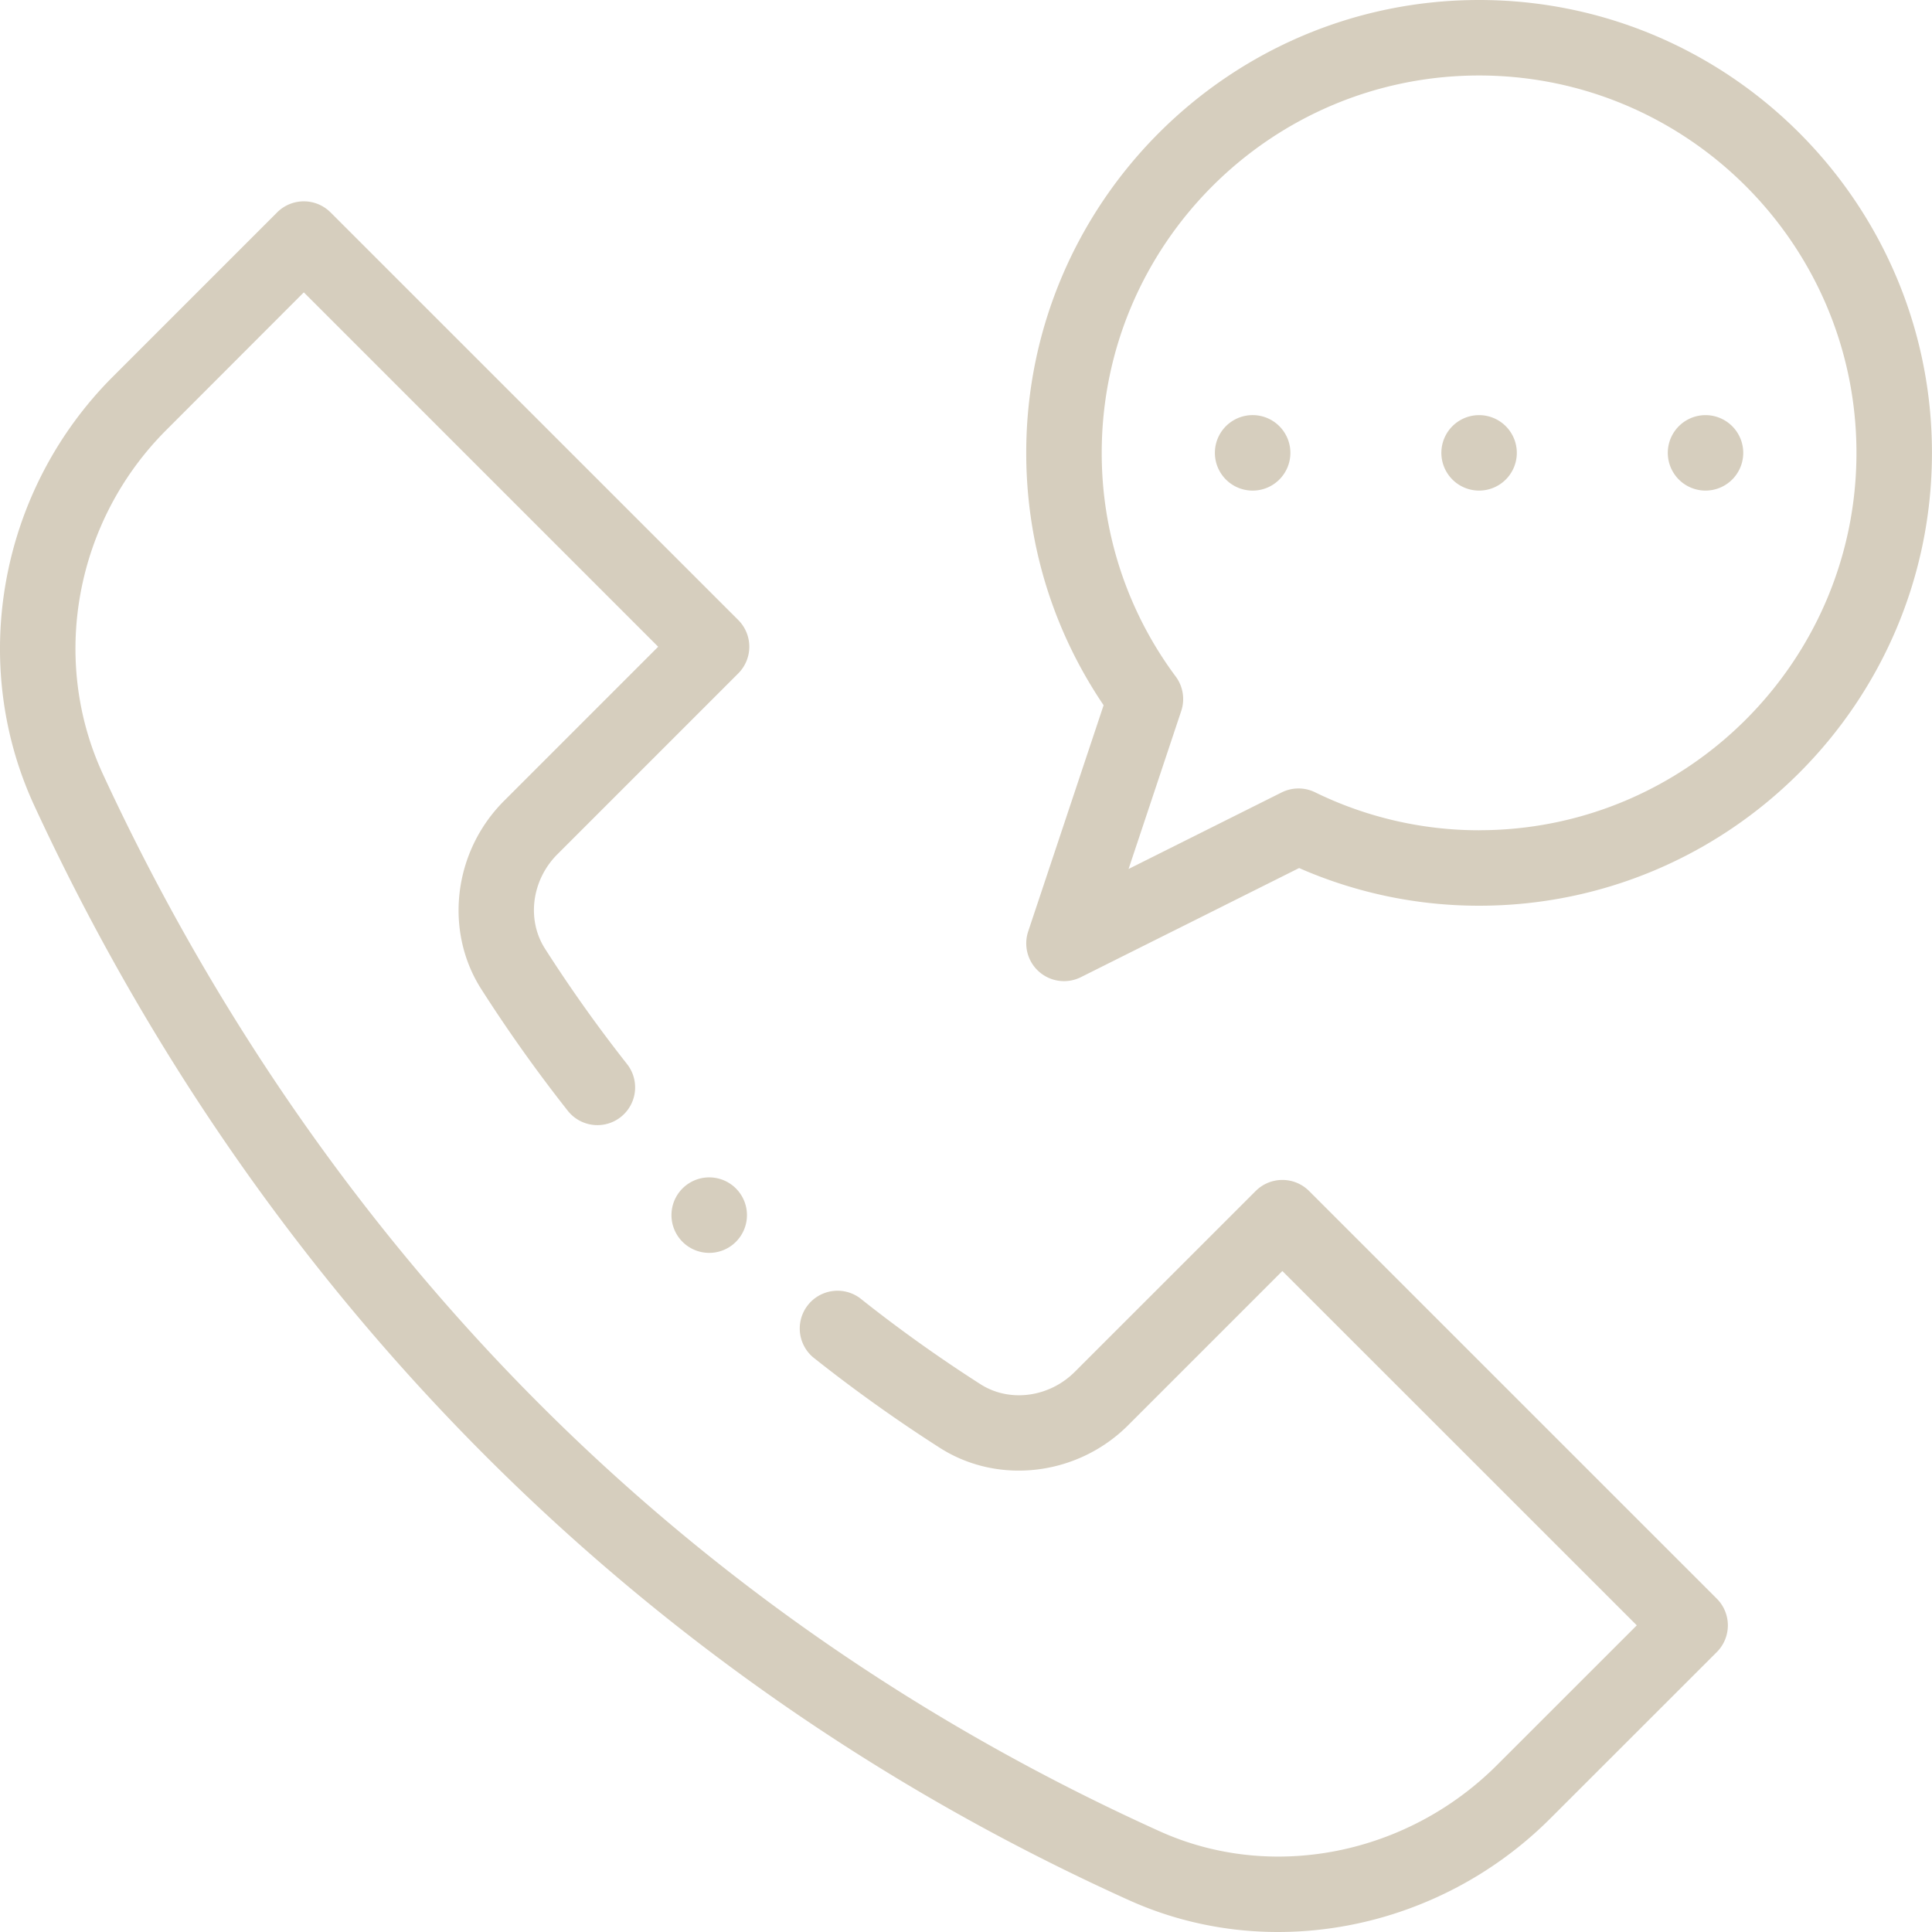
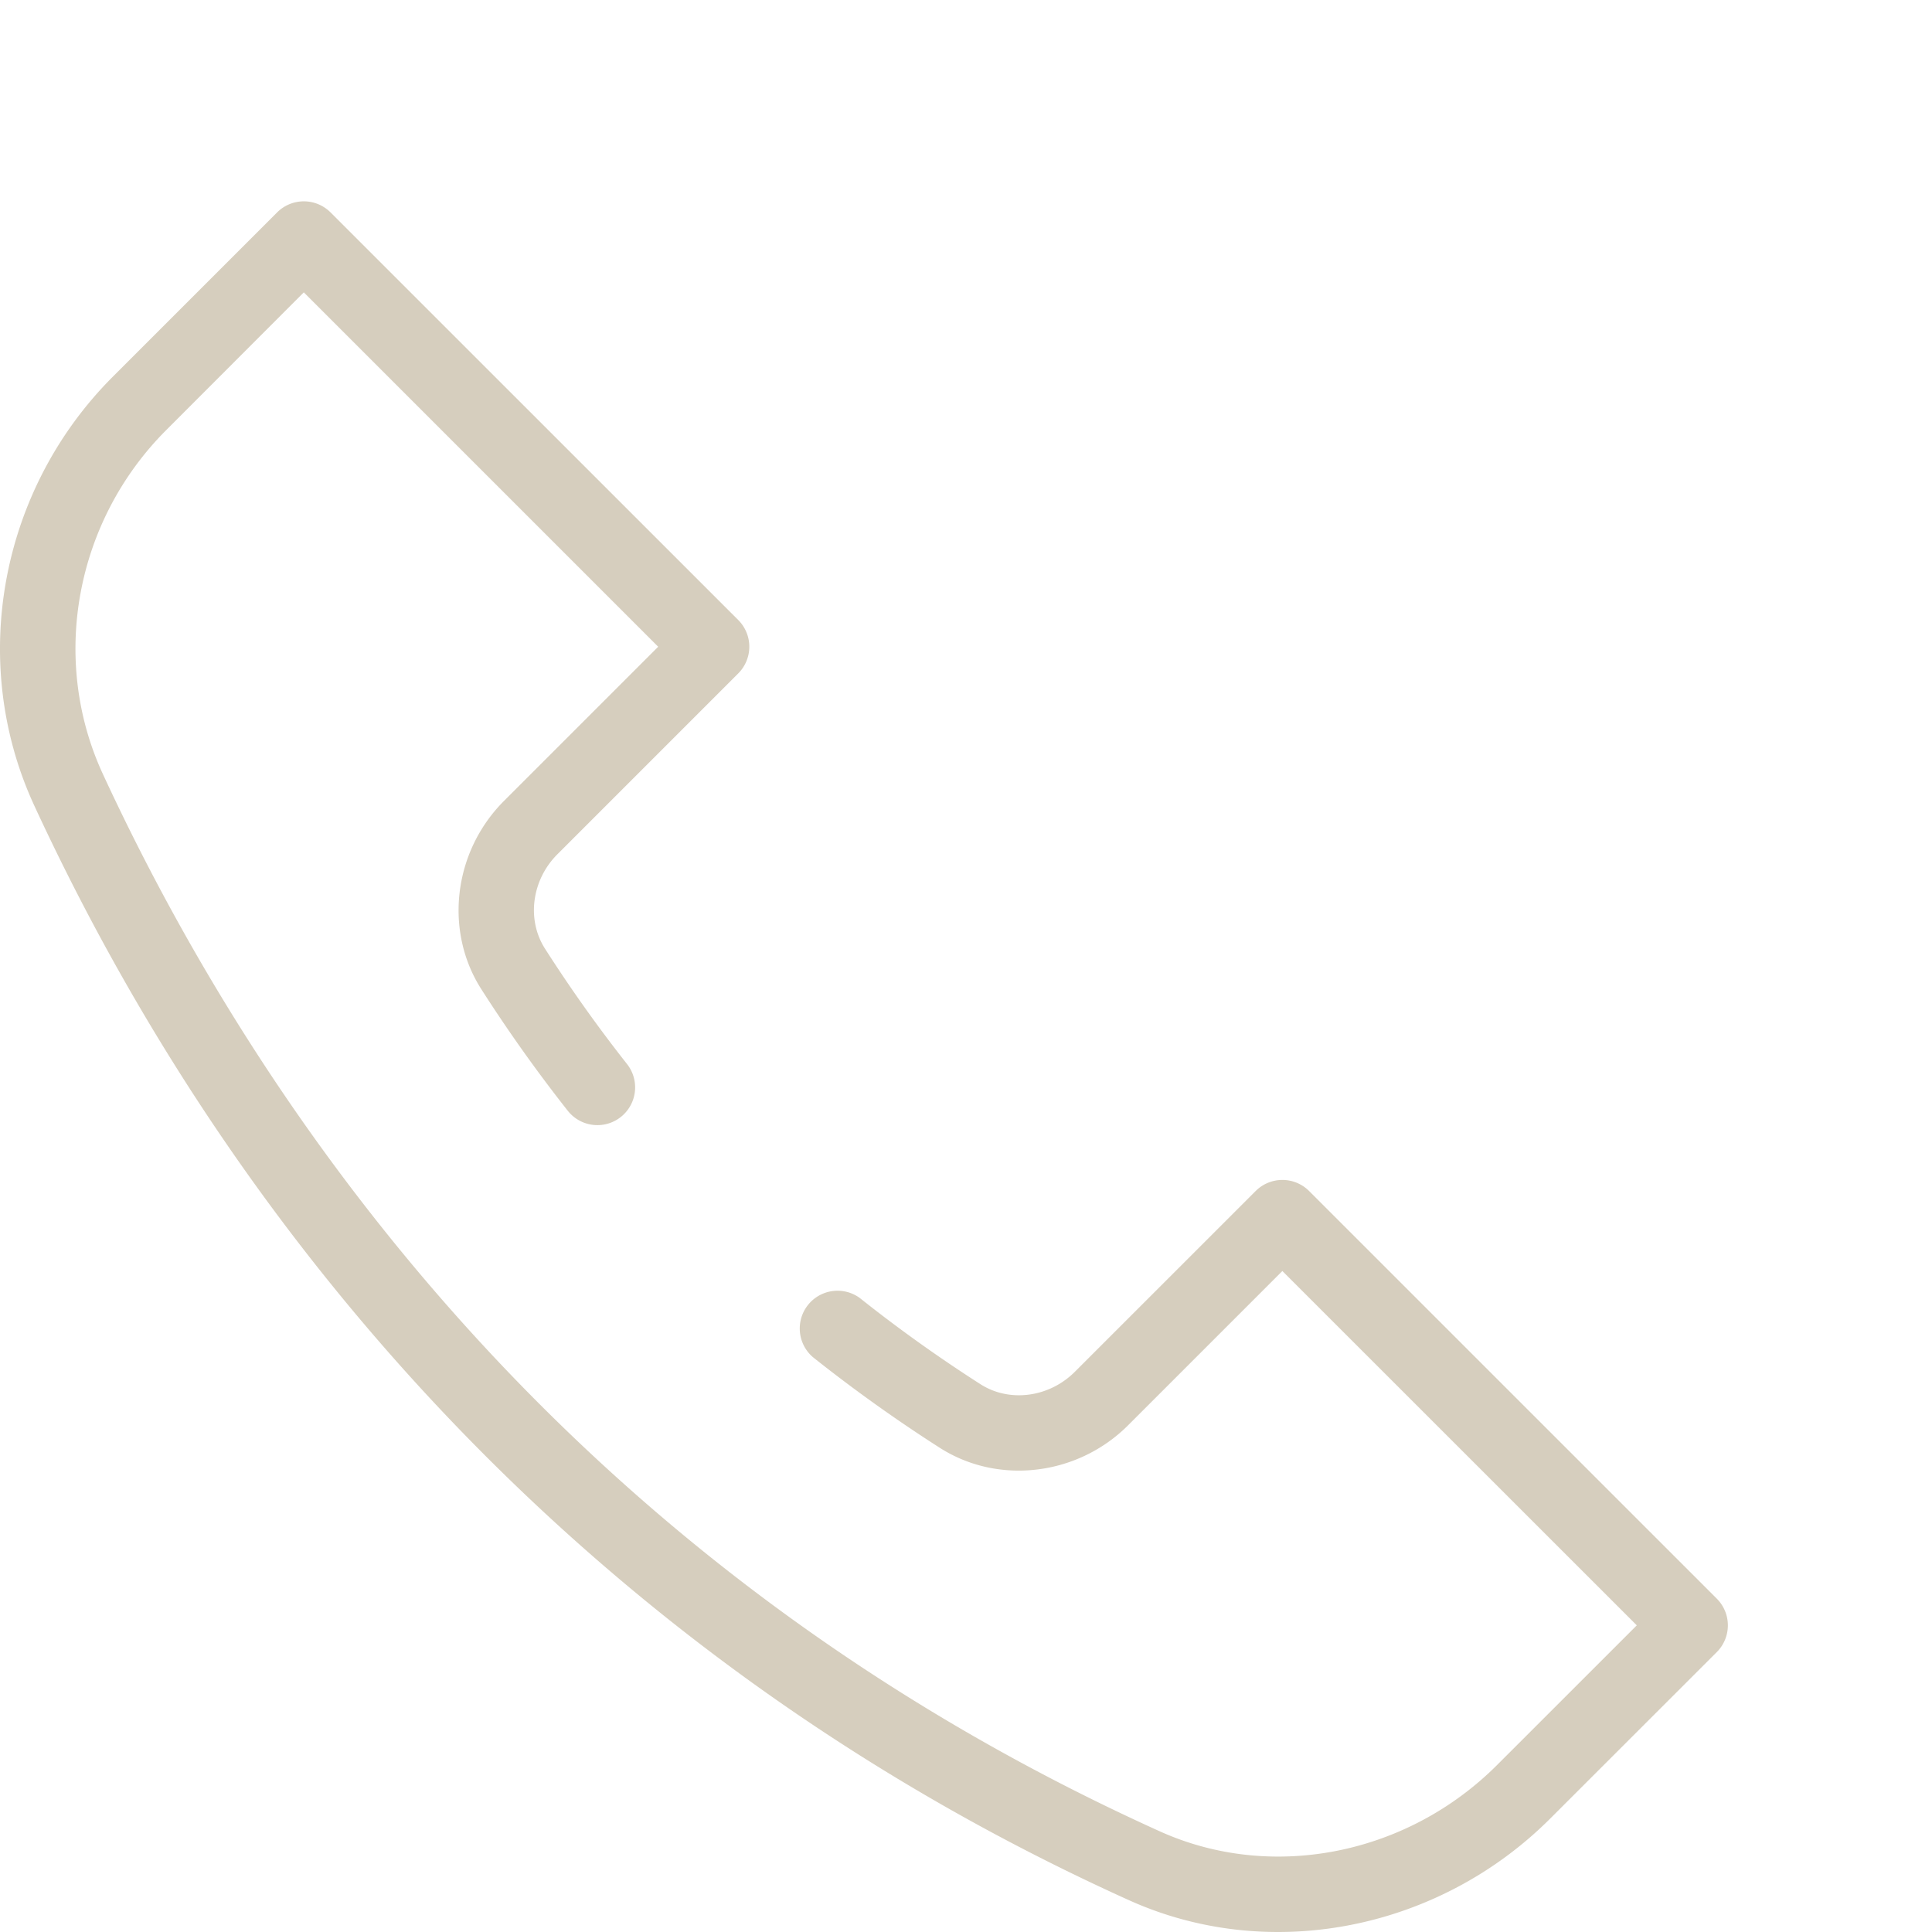
<svg xmlns="http://www.w3.org/2000/svg" width="40" height="40" fill="none">
-   <path d="M36.092 9.376a.781.781 0 11-1.562 0 .781.781 0 011.562 0zm-4.688 0a.781.781 0 11-1.562 0 .781.781 0 011.562 0zm-4.688 0a.781.781 0 11-1.563 0 .781.781 0 011.563 0z" fill="#d6cebe" />
-   <path d="M30.623 0c-5.17 0-9.376 4.206-9.376 9.376 0 1.874.552 3.672 1.602 5.225l-1.562 4.685a.782.782 0 001.09.946l4.52-2.26a9.257 9.257 0 003.726.78c5.17 0 9.376-4.206 9.376-9.376 0-5.17-4.206-9.376-9.376-9.376zm0 17.19a7.734 7.734 0 01-3.399-.788.783.783 0 00-.69.005l-3.168 1.584 1.09-3.27a.782.782 0 00-.113-.713 7.737 7.737 0 01-1.533-4.632c0-4.308 3.505-7.813 7.813-7.813s7.813 3.505 7.813 7.813-3.505 7.813-7.813 7.813zm-15.158 7.968a.781.781 0 11-1.563 0 .781.781 0 011.563 0z" fill="#d6cebe" />
  <path d="M27.103 24.658a.782.782 0 00-1.105 0l-3.745 3.744c-.532.532-1.352.64-1.951.258-.86-.55-1.701-1.15-2.499-1.785a.782.782 0 00-.973 1.223c.84.668 1.725 1.3 2.63 1.879 1.213.774 2.853.576 3.898-.47l3.192-3.192 7.338 7.336-2.891 2.89c-1.866 1.867-4.672 2.419-6.984 1.375C11.724 32.362 5.33 22.946 2.13 16.026c-1.099-2.377-.571-5.24 1.313-7.123l2.847-2.85 7.337 7.337-3.192 3.192c-1.047 1.047-1.244 2.686-.47 3.898a31.286 31.286 0 001.79 2.517.78.78 0 101.227-.967 29.786 29.786 0 01-1.7-2.391c-.382-.6-.274-1.42.258-1.952l3.745-3.745a.782.782 0 000-1.105l-8.442-8.44a.782.782 0 00-1.105 0l-3.4 3.4c-2.346 2.346-3 5.916-1.627 8.885 4.557 9.853 12.279 17.967 22.66 22.658 2.916 1.318 6.423.616 8.73-1.694l3.444-3.442a.782.782 0 000-1.105l-8.442-8.441z" fill="#d6cebe" />
</svg>